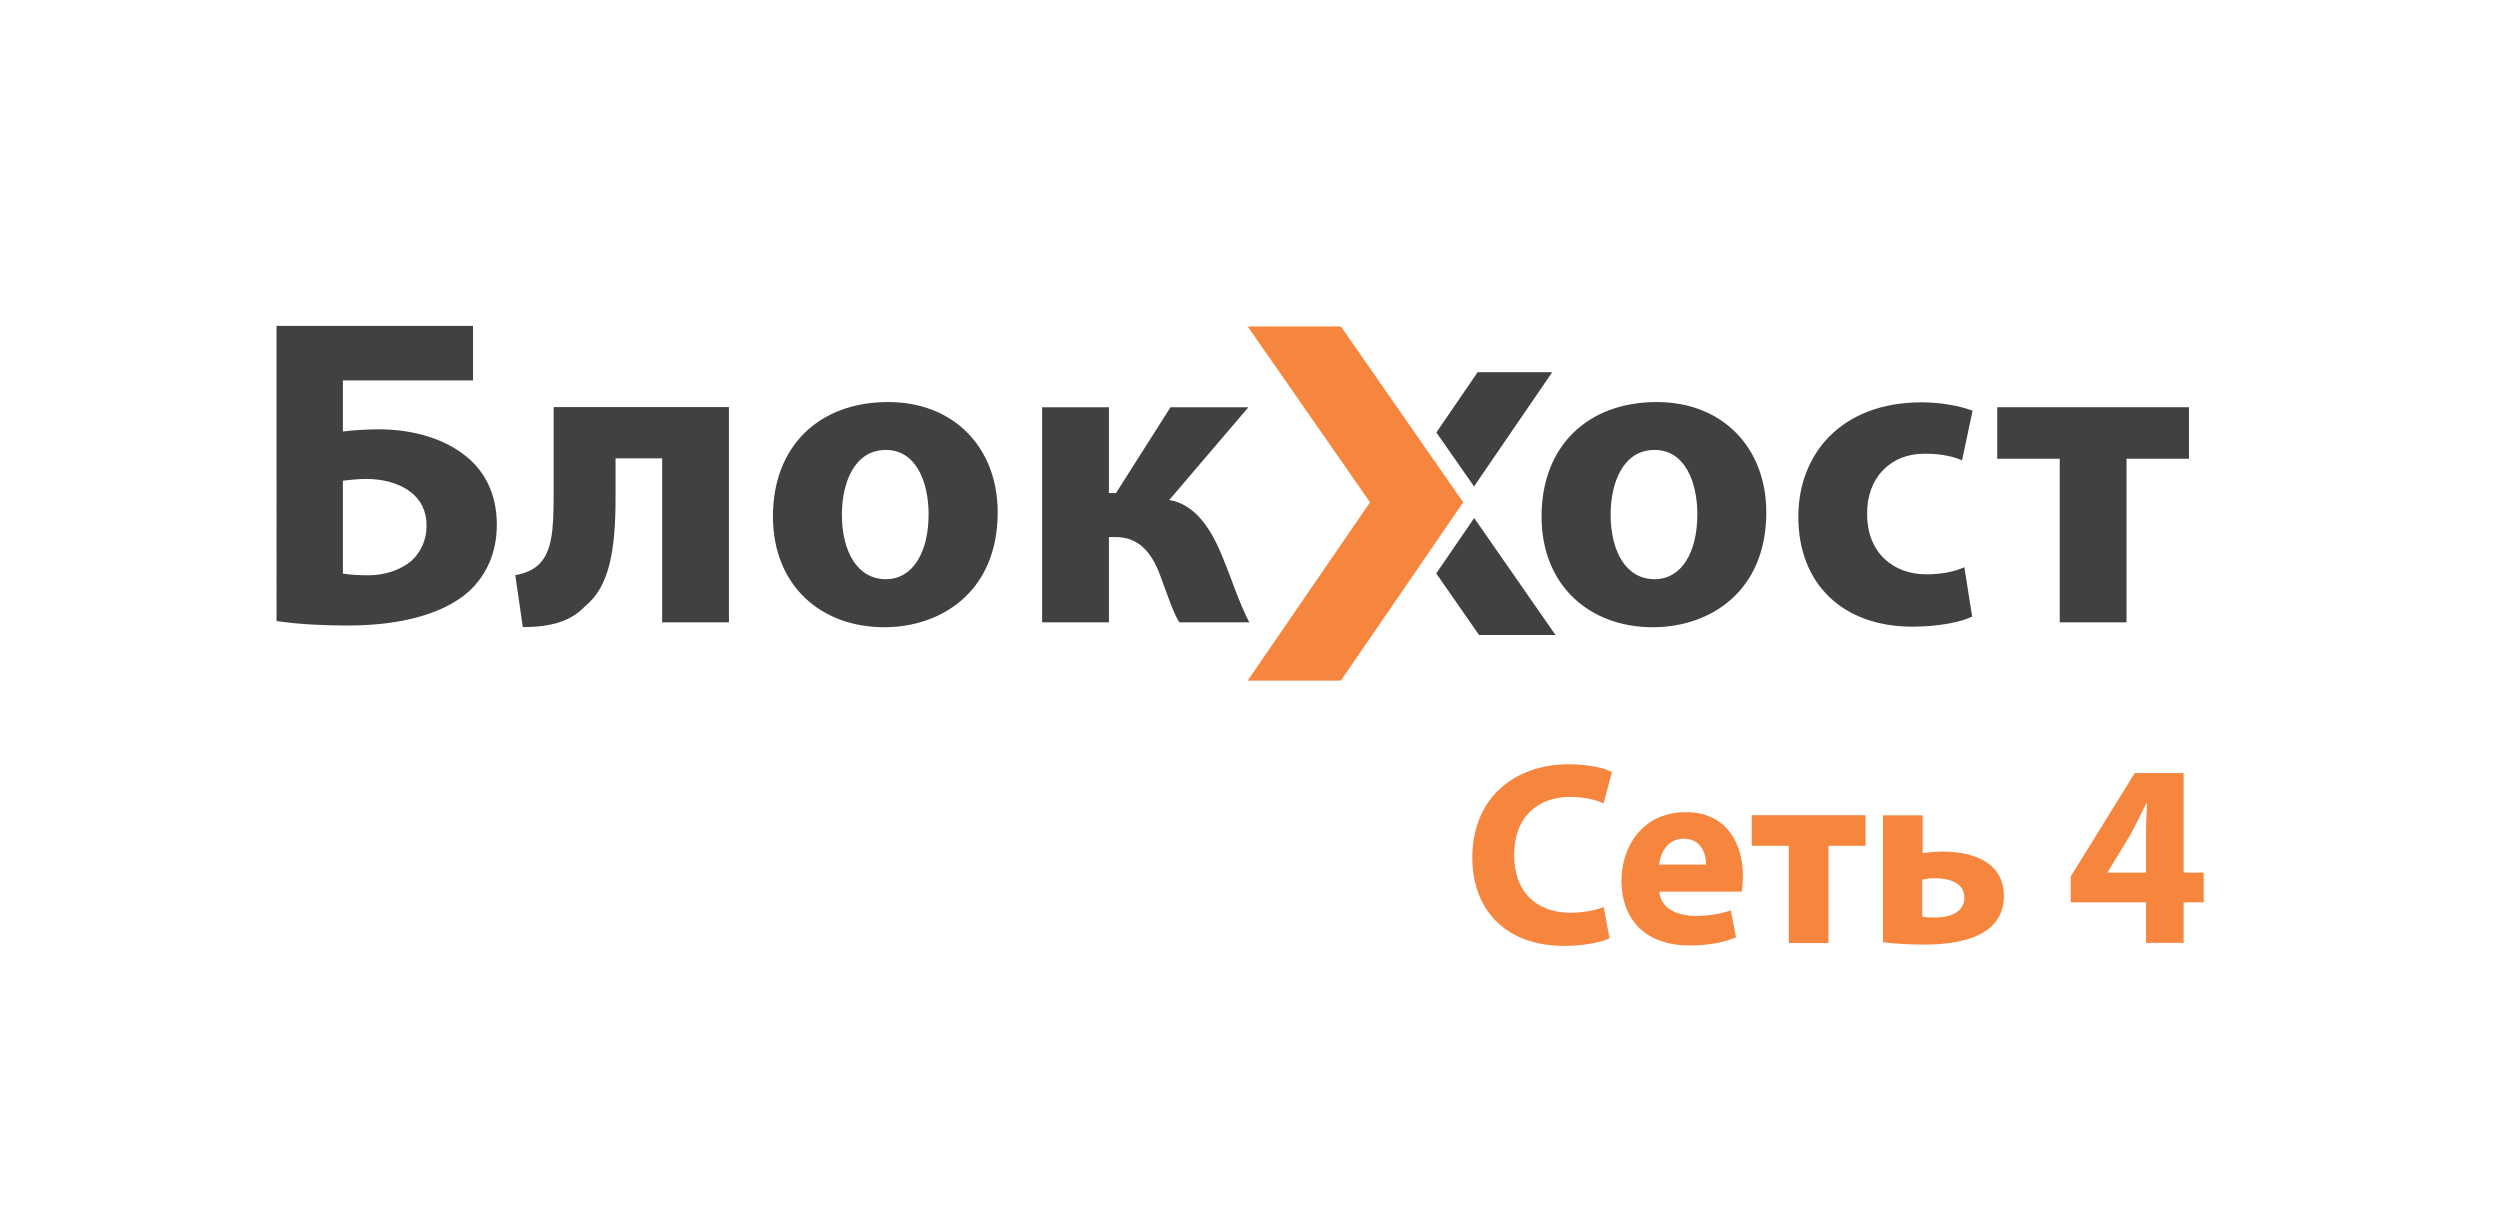
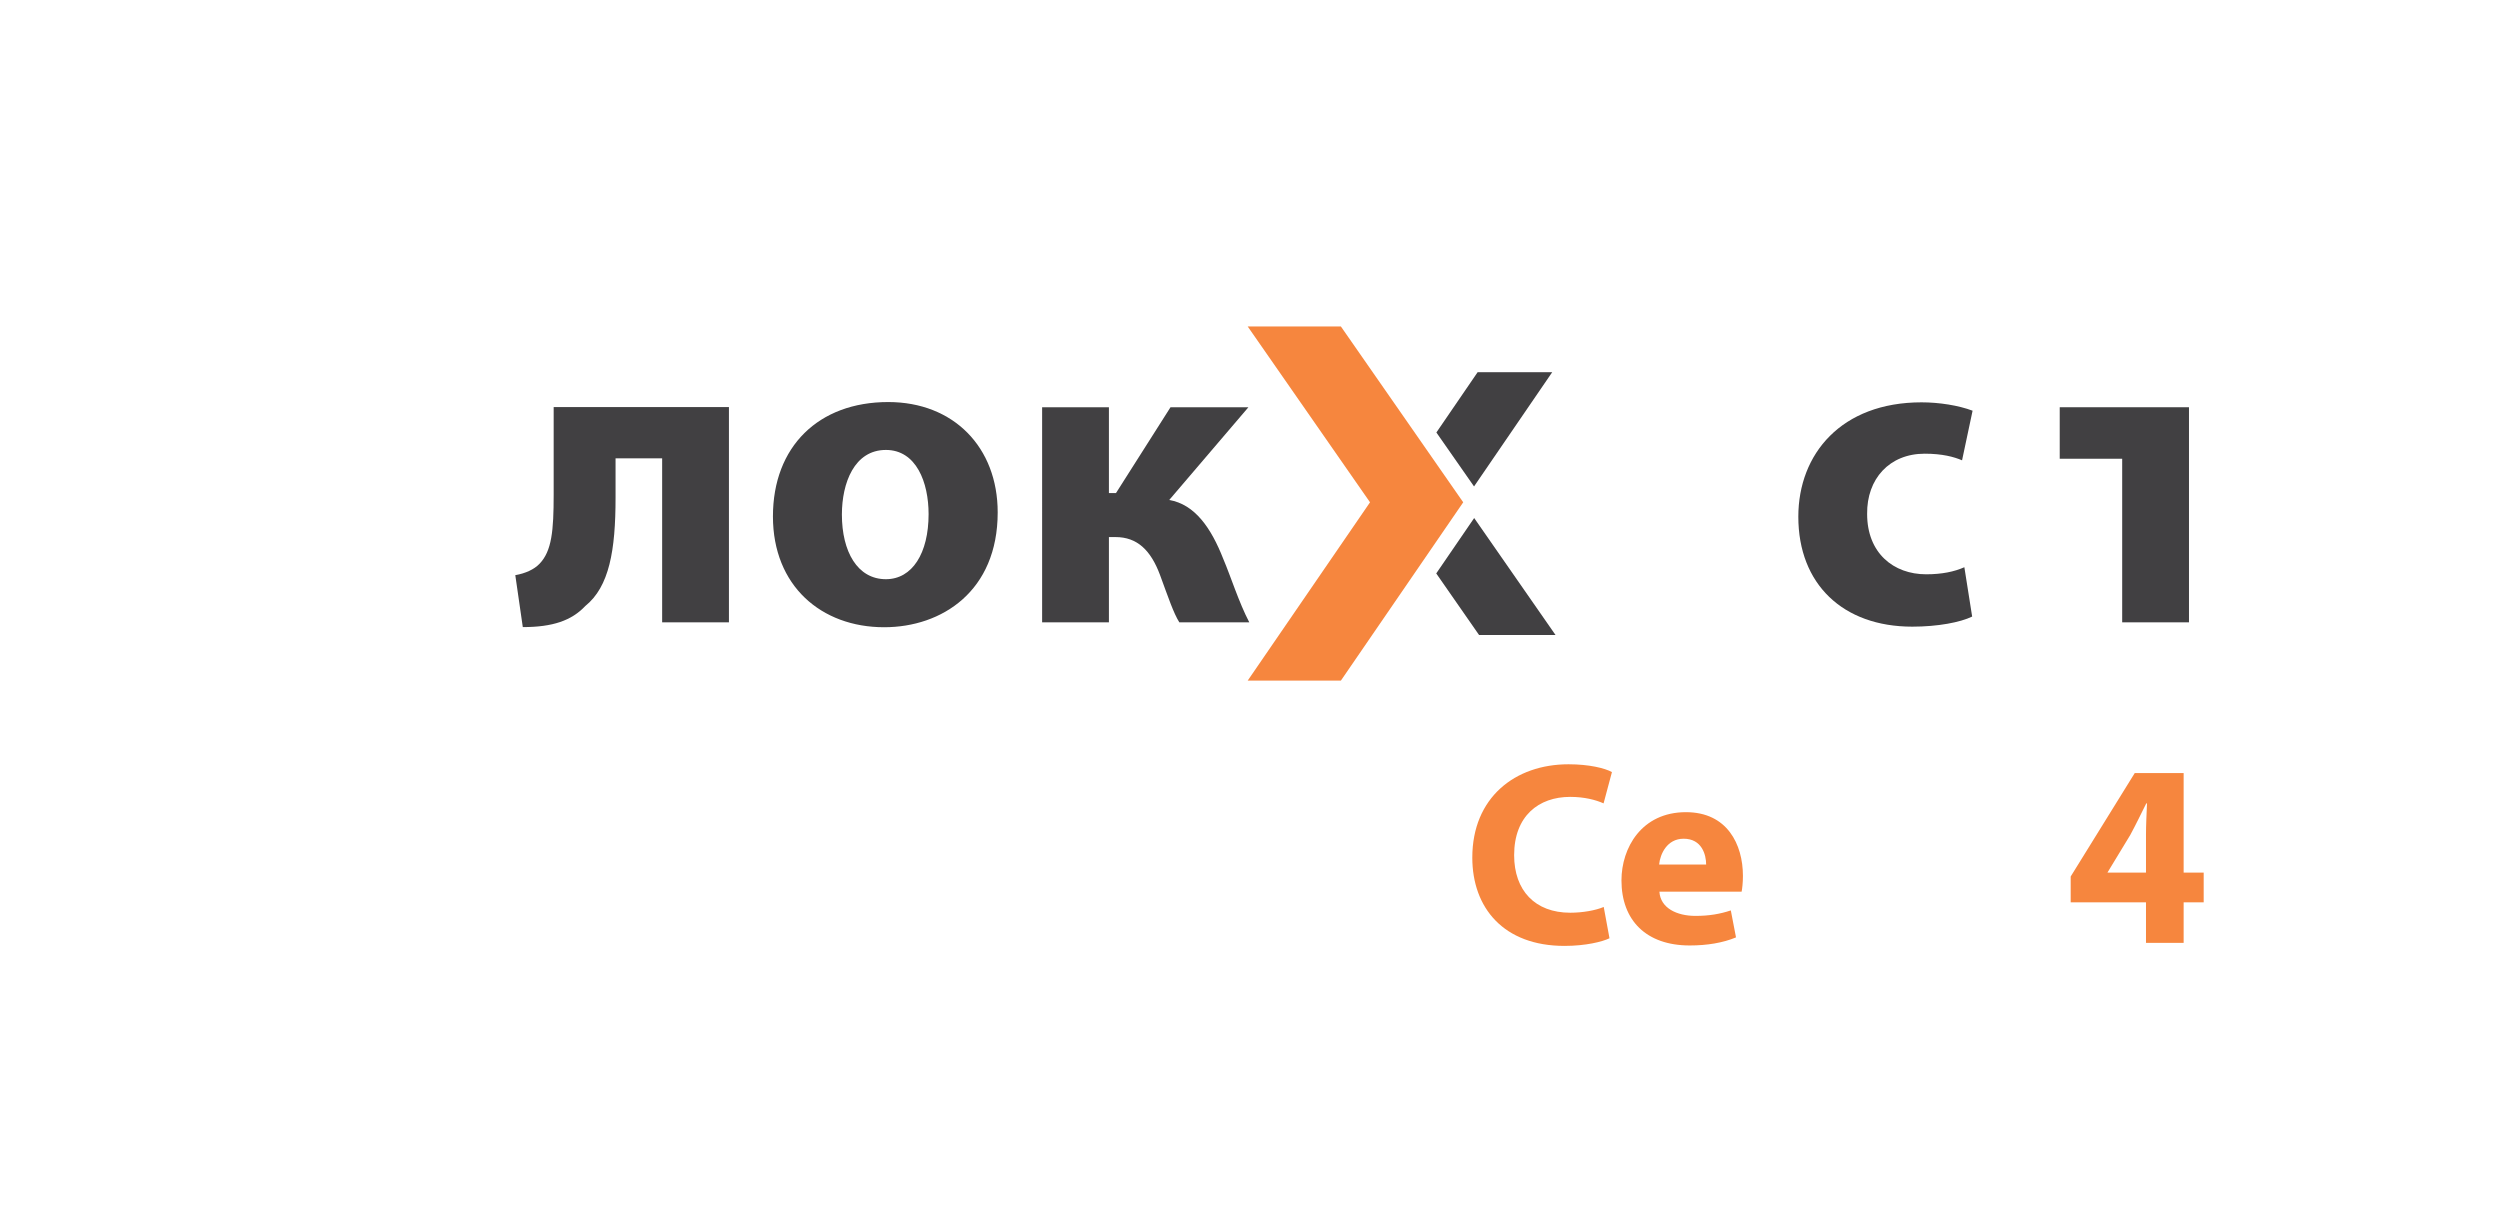
<svg xmlns="http://www.w3.org/2000/svg" version="1.1" id="Layer_1" x="0px" y="0px" viewBox="0 0 173.3 83.68" style="enable-background:new 0 0 173.3 83.68;" xml:space="preserve">
  <style type="text/css">
	.st0{fill:#E6E7E8;}
	.st1{fill:#414042;}
	.st2{fill:none;stroke:#BCBEC0;stroke-width:0.25;stroke-miterlimit:10;}
	.st3{fill:none;stroke:#D1D3D4;stroke-width:0.25;stroke-miterlimit:10;}
	.st4{fill:#F6863E;}
	.st5{fill:none;stroke:#BE1E2D;stroke-miterlimit:10;}
	.st6{fill:#BE1E2D;}
	.st7{fill:none;stroke:#F6863E;stroke-miterlimit:10;}
	.st8{fill:none;stroke:#ED1C24;stroke-width:0.25;stroke-miterlimit:10;stroke-dasharray:2;}
	.st9{fill:#BCBEC0;}
	.st10{fill:#ED1C24;}
	.st11{fill:none;stroke:#A7A9AC;stroke-miterlimit:10;}
	.st12{fill:#FFFFFF;}
	.st13{fill:#D1D3D4;}
	.st14{fill:none;stroke:#010101;stroke-width:10;stroke-linecap:round;stroke-miterlimit:10;}
	.st15{fill:none;stroke:#010101;stroke-linecap:round;stroke-miterlimit:10;}
	.st16{fill:none;stroke:#414042;stroke-width:0.75;stroke-miterlimit:10;}
	.st17{fill:#FFF200;}
	.st18{fill:#B3B3B3;}
</style>
  <g>
    <path class="st4" d="M111.57,65.04c-0.49,0.24-1.65,0.53-3.12,0.53c-4.22,0-6.39-2.64-6.39-6.12c0-4.17,2.97-6.47,6.67-6.47   c1.43,0,2.52,0.27,3.01,0.54l-0.58,2.17c-0.54-0.24-1.32-0.45-2.32-0.45c-2.17,0-3.88,1.32-3.88,4.04c0,2.45,1.45,3.99,3.89,3.99   c0.85,0,1.76-0.16,2.32-0.4L111.57,65.04z" />
    <path class="st4" d="M115.03,61.81c0.07,1.14,1.21,1.68,2.5,1.68c0.94,0,1.7-0.13,2.45-0.38l0.36,1.87   c-0.91,0.38-2.01,0.56-3.21,0.56c-3.01,0-4.73-1.74-4.73-4.51c0-2.25,1.39-4.73,4.47-4.73c2.86,0,3.95,2.23,3.95,4.42   c0,0.47-0.05,0.89-0.09,1.09H115.03z M118.27,59.93c0-0.67-0.29-1.79-1.56-1.79c-1.16,0-1.63,1.07-1.7,1.79H118.27z" />
-     <path class="st4" d="M129.32,56.51v2.12h-2.57v6.74h-2.75v-6.74h-2.57v-2.12H129.32z" />
-     <path class="st4" d="M133.28,56.51v2.63c0.38-0.05,0.91-0.11,1.39-0.11c2.06,0,4.24,0.72,4.24,3.08c0,1.12-0.49,1.88-1.21,2.39   c-1.12,0.78-2.88,0.98-4.22,0.98c-1.01,0-2.03-0.05-2.95-0.16v-8.8H133.28z M133.26,63.55c0.25,0.04,0.51,0.05,0.92,0.05   c0.91,0,1.99-0.31,1.99-1.38c0-1.09-1.18-1.34-2.03-1.34c-0.36,0-0.62,0.04-0.89,0.09V63.55z" />
    <path class="st4" d="M148.76,65.36v-2.81h-5.22v-1.79l4.44-7.17h3.39v6.9h1.39v2.06h-1.39v2.81H148.76z M148.76,60.49v-2.61   c0-0.71,0.04-1.43,0.07-2.19h-0.05c-0.38,0.76-0.71,1.45-1.11,2.19l-1.56,2.57l-0.02,0.04H148.76z" />
  </g>
  <g>
    <g>
-       <path class="st1" d="M32.79,22.59v3.78h-9.02v3.54c0.7-0.09,1.71-0.15,2.5-0.15c2.07,0,4.24,0.52,5.79,1.68    c1.43,1.04,2.38,2.65,2.38,4.94c0,1.98-0.76,3.54-1.95,4.63c-1.98,1.74-5.21,2.35-8.35,2.35c-2.29,0-3.93-0.15-4.97-0.31V22.59    H32.79z M23.77,39.76c0.52,0.09,1.13,0.12,1.77,0.12c1.13,0,2.26-0.37,3.02-1.04c0.61-0.58,1.01-1.4,1.01-2.41    c0-1.04-0.43-1.8-1.1-2.32c-0.82-0.64-1.98-0.91-3.08-0.91c-0.52,0-1.07,0.06-1.62,0.12V39.76z" />
      <path class="st1" d="M50.53,28.23v14.91H45.9V31.77h-3.23v2.74c0,3.63-0.43,6.16-2.1,7.5c-0.95,1.01-2.26,1.46-4.33,1.46    l-0.52-3.6c0.7-0.12,1.31-0.4,1.68-0.79c0.85-0.88,0.98-2.29,0.98-4.79v-6.07H50.53z" />
      <path class="st1" d="M69.16,35.52c0,5.46-3.87,7.96-7.87,7.96c-4.36,0-7.71-2.87-7.71-7.68c0-4.85,3.17-7.93,7.99-7.93    C66.11,27.87,69.16,31.01,69.16,35.52z M58.36,35.67c0,2.56,1.07,4.48,3.05,4.48c1.83,0,2.96-1.8,2.96-4.51    c0-2.2-0.85-4.45-2.96-4.45C59.22,31.19,58.36,33.48,58.36,35.67z" />
      <path class="st1" d="M76.87,28.23v5.95h0.49l3.78-5.95h5.4l-5.49,6.43c1.77,0.3,2.9,1.92,3.75,4.09c0.52,1.22,1.07,2.99,1.8,4.39    h-4.85c-0.4-0.64-0.76-1.71-1.34-3.29c-0.64-1.71-1.58-2.62-3.08-2.62h-0.46v5.91h-4.63V28.23H76.87z" />
-       <path class="st1" d="M122.44,35.52c0,5.46-3.87,7.96-7.87,7.96c-4.36,0-7.71-2.87-7.71-7.68c0-4.85,3.17-7.93,7.99-7.93    C119.39,27.87,122.44,31.01,122.44,35.52z M111.65,35.67c0,2.56,1.07,4.48,3.05,4.48c1.83,0,2.96-1.8,2.96-4.51    c0-2.2-0.85-4.45-2.96-4.45C112.5,31.19,111.65,33.48,111.65,35.67z" />
      <path class="st1" d="M136.71,42.74c-0.82,0.4-2.38,0.7-4.15,0.7c-4.82,0-7.9-2.96-7.9-7.62c0-4.36,2.99-7.93,8.54-7.93    c1.22,0,2.56,0.21,3.54,0.58l-0.73,3.44c-0.55-0.24-1.37-0.46-2.59-0.46c-2.44,0-4.02,1.74-3.99,4.18c0,2.71,1.83,4.18,4.09,4.18    c1.1,0,1.95-0.18,2.65-0.49L136.71,42.74z" />
-       <path class="st1" d="M151.74,28.23v3.57h-4.33v11.34h-4.63V31.8h-4.33v-3.57H151.74z" />
+       <path class="st1" d="M151.74,28.23v3.57v11.34h-4.63V31.8h-4.33v-3.57H151.74z" />
    </g>
    <g>
      <g>
        <polygon class="st1" points="107.6,25.8 102.43,25.8 99.57,29.98 102.18,33.72 107.6,25.8    " />
      </g>
      <g>
        <polygon class="st1" points="99.56,39.75 102.53,44.02 107.83,44.02 102.19,35.91 99.56,39.75    " />
      </g>
      <g>
        <polygon class="st4" points="92.95,22.63 86.49,22.63 94.97,34.82 86.49,47.18 92.95,47.18 101.43,34.82 92.95,22.63    " />
      </g>
    </g>
  </g>
</svg>